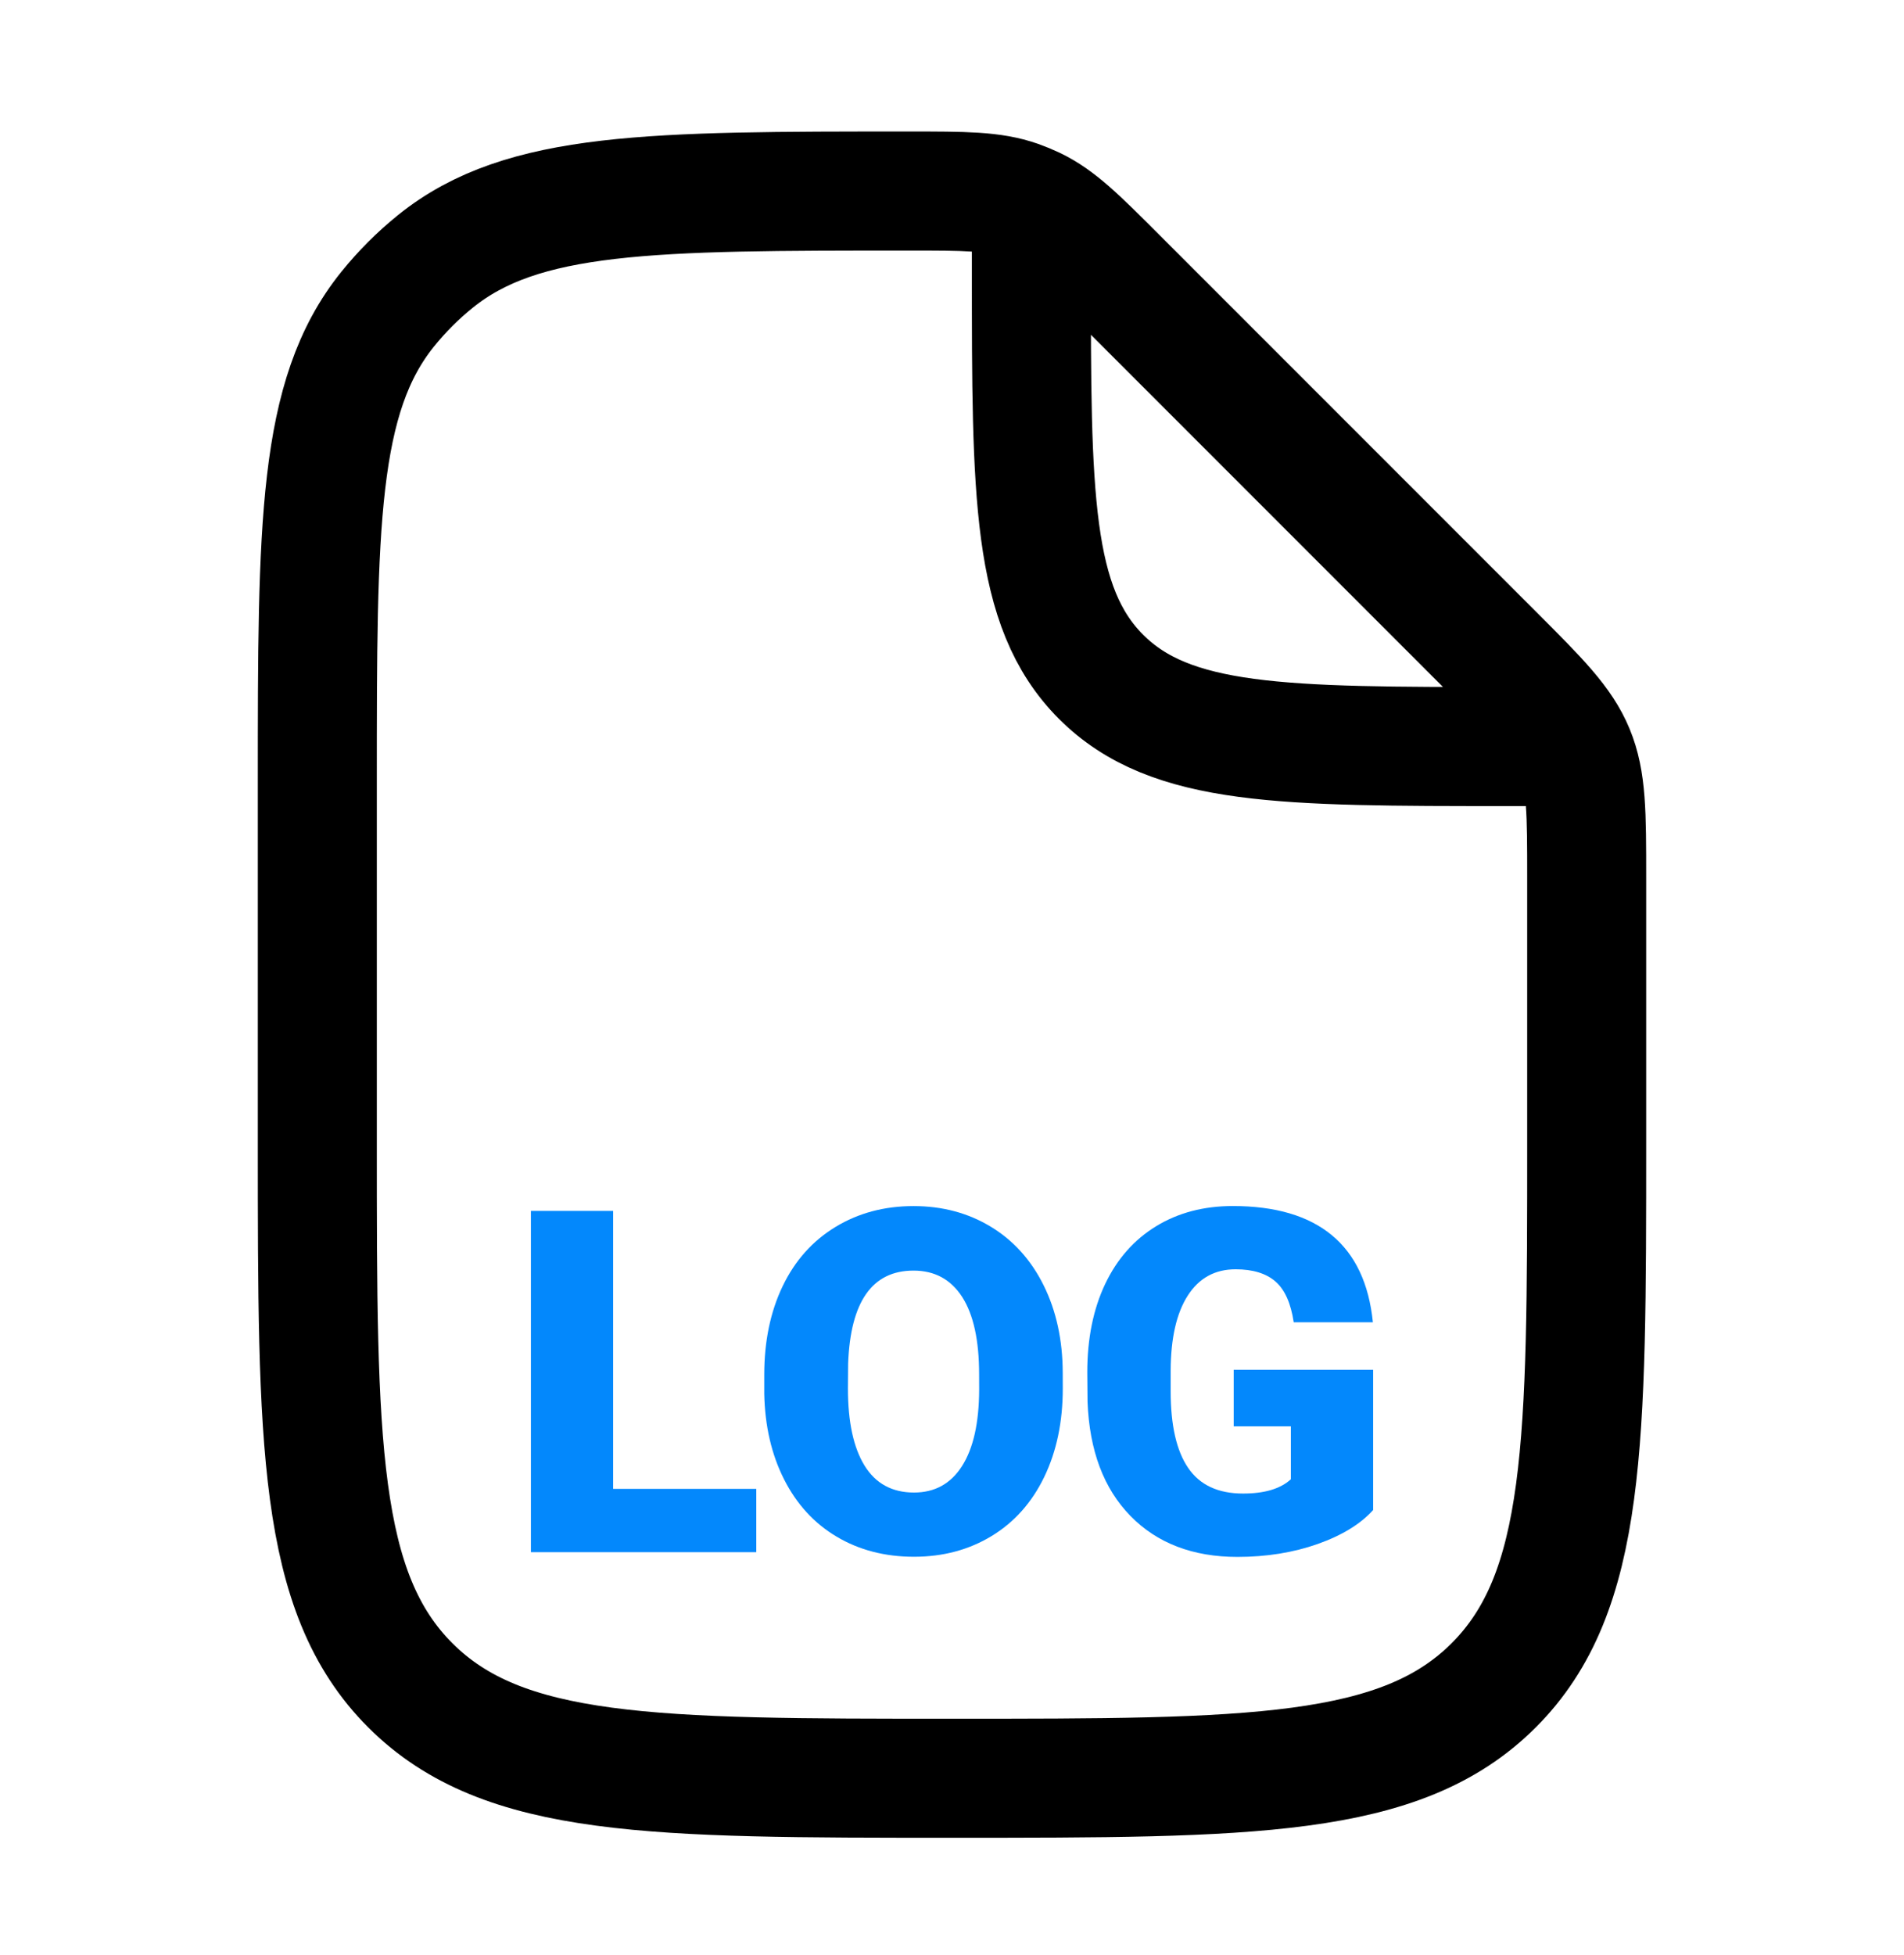
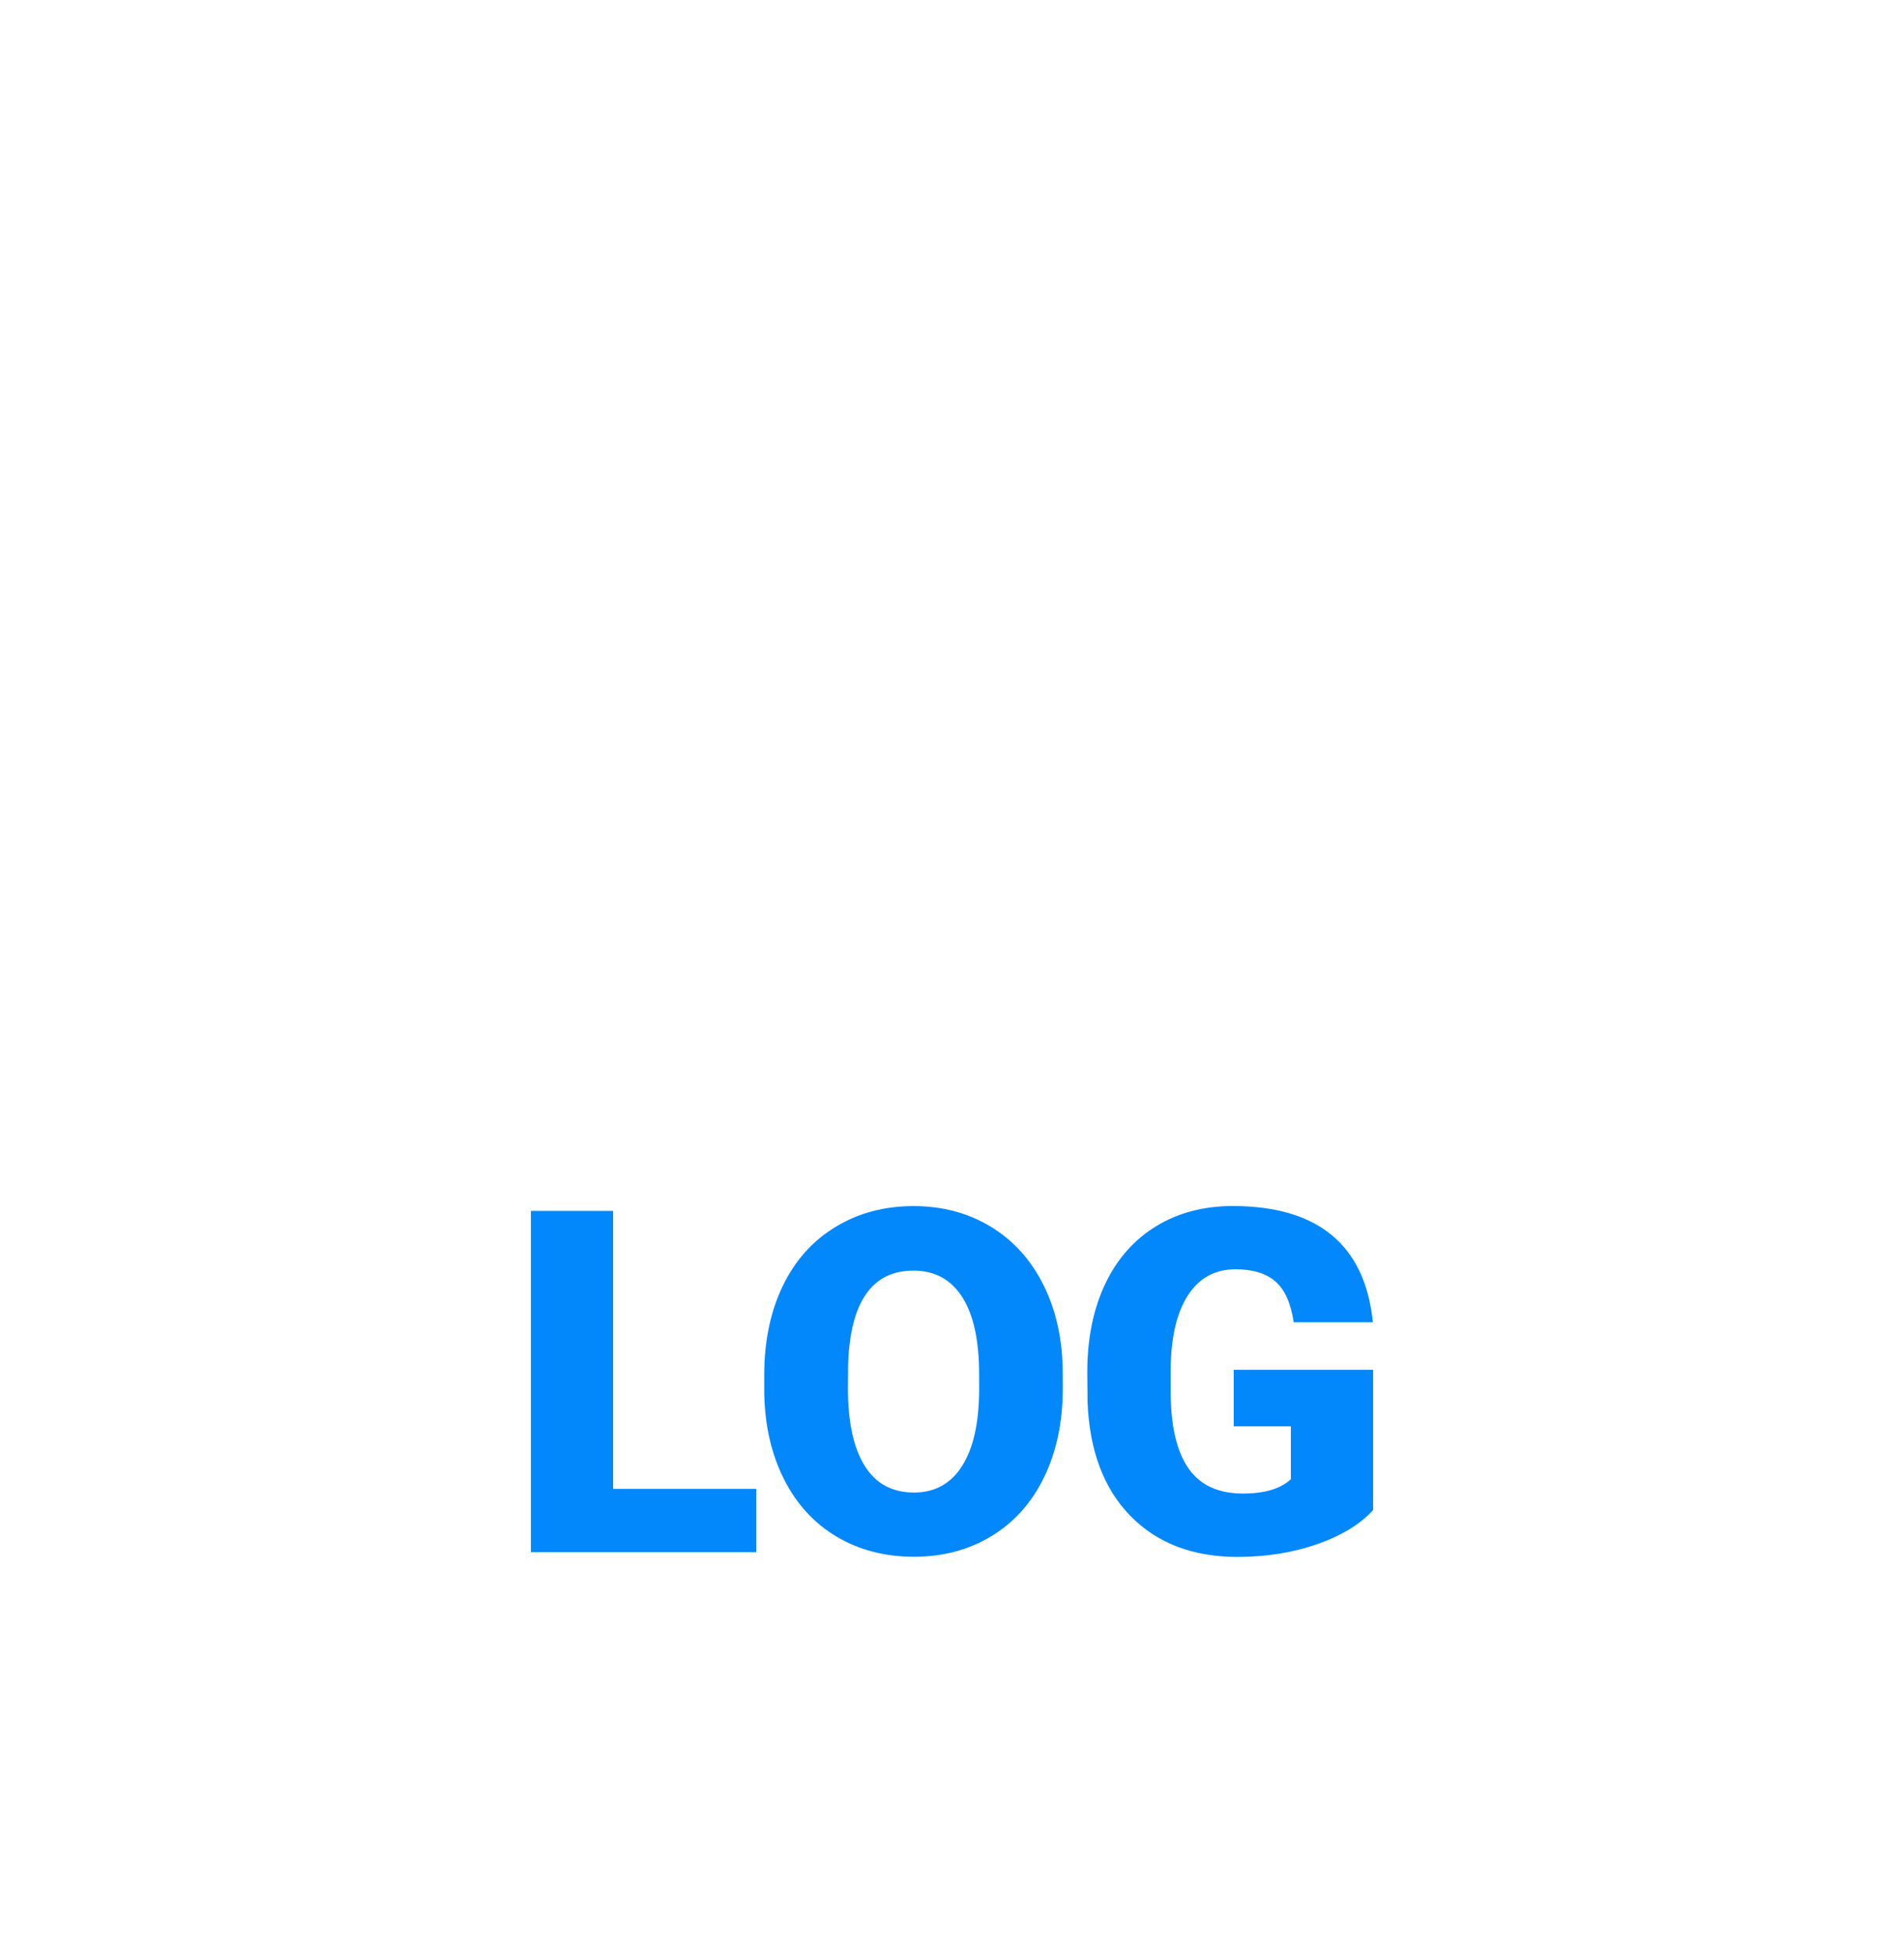
<svg xmlns="http://www.w3.org/2000/svg" width="38" height="39" viewBox="0 0 38 39" fill="none">
-   <path d="M20.584 4.602V5.394C20.584 9.872 20.584 12.111 21.975 13.503C23.366 14.894 25.605 14.894 30.084 14.894H30.875M31.667 17.517V22.811C31.667 28.782 31.667 31.767 29.812 33.622C27.957 35.477 24.971 35.477 19 35.477C13.029 35.477 10.043 35.477 8.188 33.622C6.333 31.767 6.333 28.782 6.333 22.811V15.616C6.333 10.478 6.333 7.909 7.736 6.169C8.02 5.817 8.34 5.497 8.692 5.213C10.432 3.811 13.001 3.811 18.139 3.811C19.256 3.811 19.814 3.811 20.326 3.991C20.432 4.029 20.536 4.072 20.638 4.12C21.128 4.354 21.522 4.749 22.312 5.539L29.812 13.039C30.727 13.954 31.185 14.412 31.426 14.994C31.667 15.576 31.667 16.223 31.667 17.517Z" stroke="black" stroke-width="2.375" stroke-linecap="round" stroke-linejoin="round" />
  <path d="M12.237 29.704H15.094V30.967H10.596V24.158H12.237V29.704Z" fill="#0388FC" />
  <path d="M21.211 27.701C21.211 28.365 21.088 28.953 20.842 29.464C20.595 29.975 20.245 30.368 19.792 30.644C19.338 30.92 18.821 31.058 18.242 31.058C17.662 31.058 17.148 30.925 16.699 30.658C16.25 30.392 15.9 30.01 15.649 29.515C15.398 29.019 15.266 28.45 15.253 27.808V27.425C15.253 26.758 15.376 26.169 15.62 25.66C15.865 25.15 16.216 24.757 16.673 24.479C17.13 24.201 17.649 24.062 18.232 24.062C18.809 24.062 19.323 24.2 19.775 24.474C20.227 24.748 20.579 25.139 20.83 25.645C21.081 26.152 21.208 26.733 21.21 27.387L21.211 27.701ZM19.541 27.416C19.541 26.739 19.428 26.225 19.203 25.875C18.976 25.524 18.653 25.349 18.232 25.349C17.409 25.349 16.974 25.966 16.927 27.201L16.923 27.701C16.923 28.368 17.034 28.881 17.255 29.24C17.476 29.598 17.805 29.777 18.242 29.777C18.656 29.777 18.976 29.601 19.2 29.249C19.425 28.897 19.539 28.39 19.542 27.729L19.541 27.416Z" fill="#0388FC" />
  <path d="M27.405 30.126C27.152 30.406 26.783 30.632 26.297 30.804C25.81 30.975 25.277 31.061 24.697 31.061C23.806 31.061 23.093 30.788 22.56 30.242C22.027 29.697 21.742 28.938 21.705 27.965L21.7 27.376C21.7 26.706 21.819 26.12 22.055 25.62C22.293 25.119 22.631 24.735 23.072 24.465C23.513 24.195 24.024 24.061 24.604 24.061C25.451 24.061 26.11 24.254 26.58 24.642C27.049 25.03 27.322 25.61 27.4 26.38H25.82C25.763 26 25.642 25.728 25.455 25.566C25.268 25.404 25.003 25.323 24.66 25.323C24.248 25.323 23.93 25.498 23.706 25.847C23.481 26.196 23.367 26.695 23.364 27.343V27.754C23.364 28.434 23.48 28.944 23.713 29.285C23.945 29.627 24.311 29.797 24.809 29.797C25.237 29.797 25.555 29.703 25.763 29.512V28.456H24.622V27.328H27.405V30.126Z" fill="#0388FC" />
</svg>